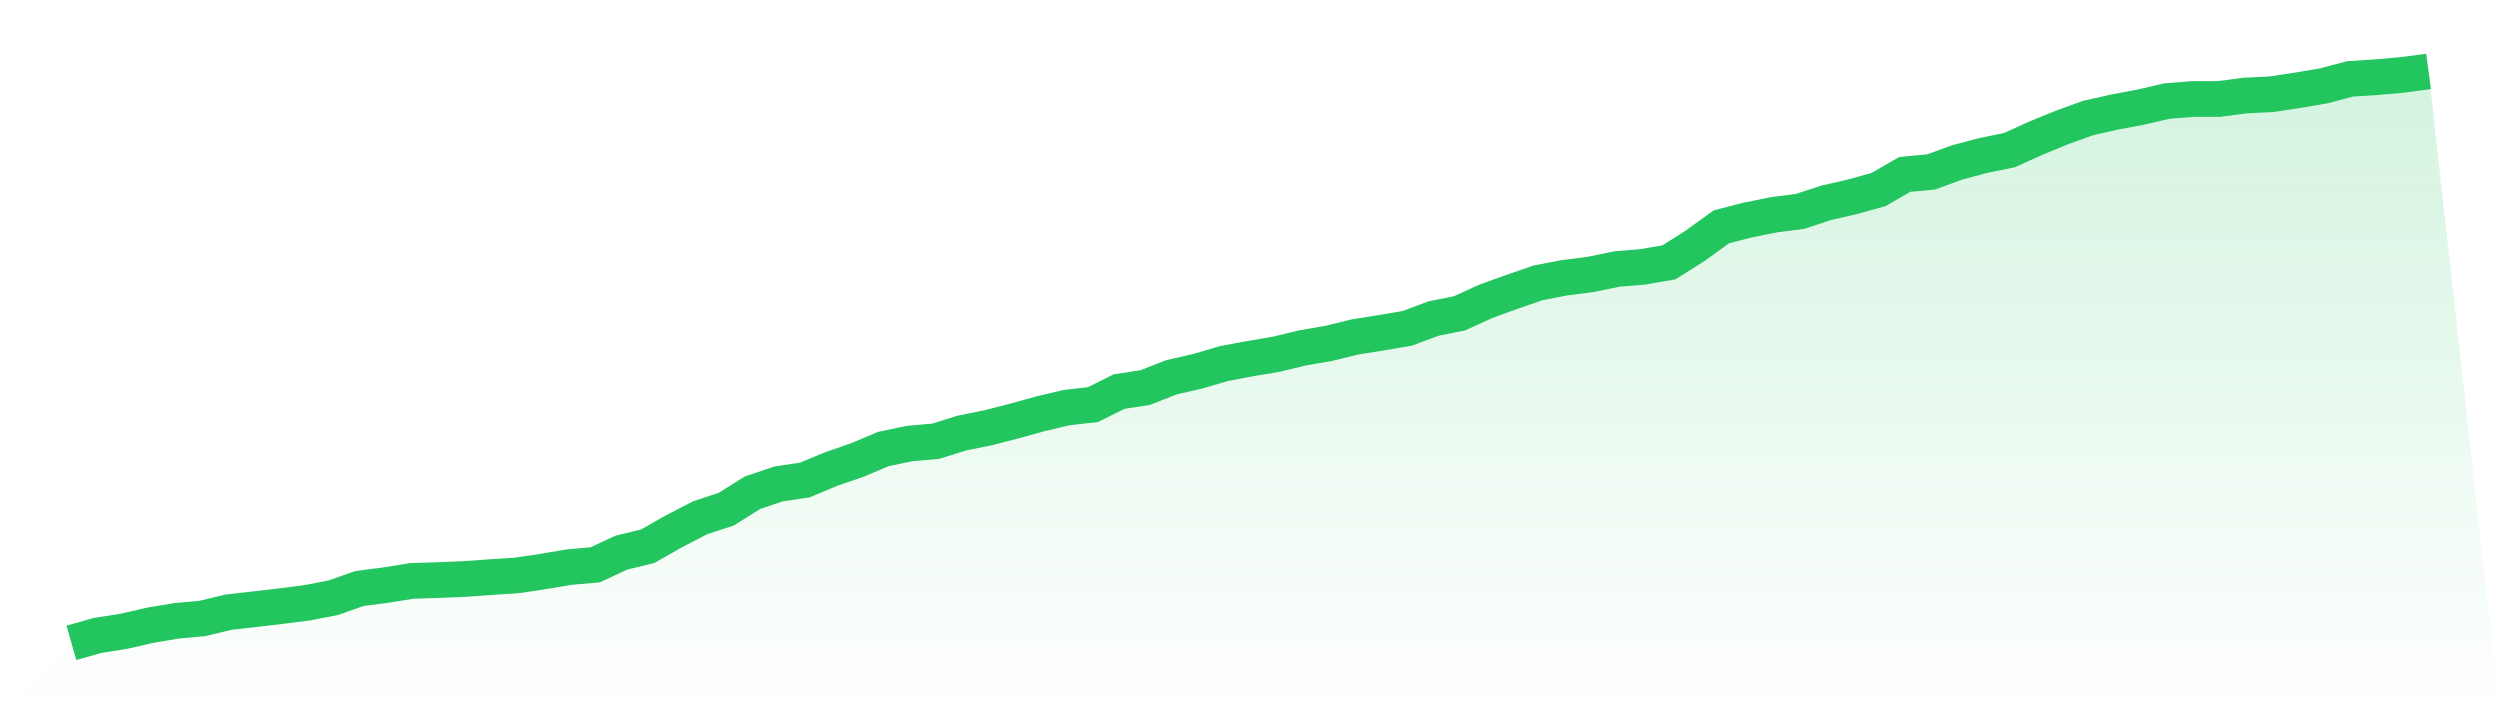
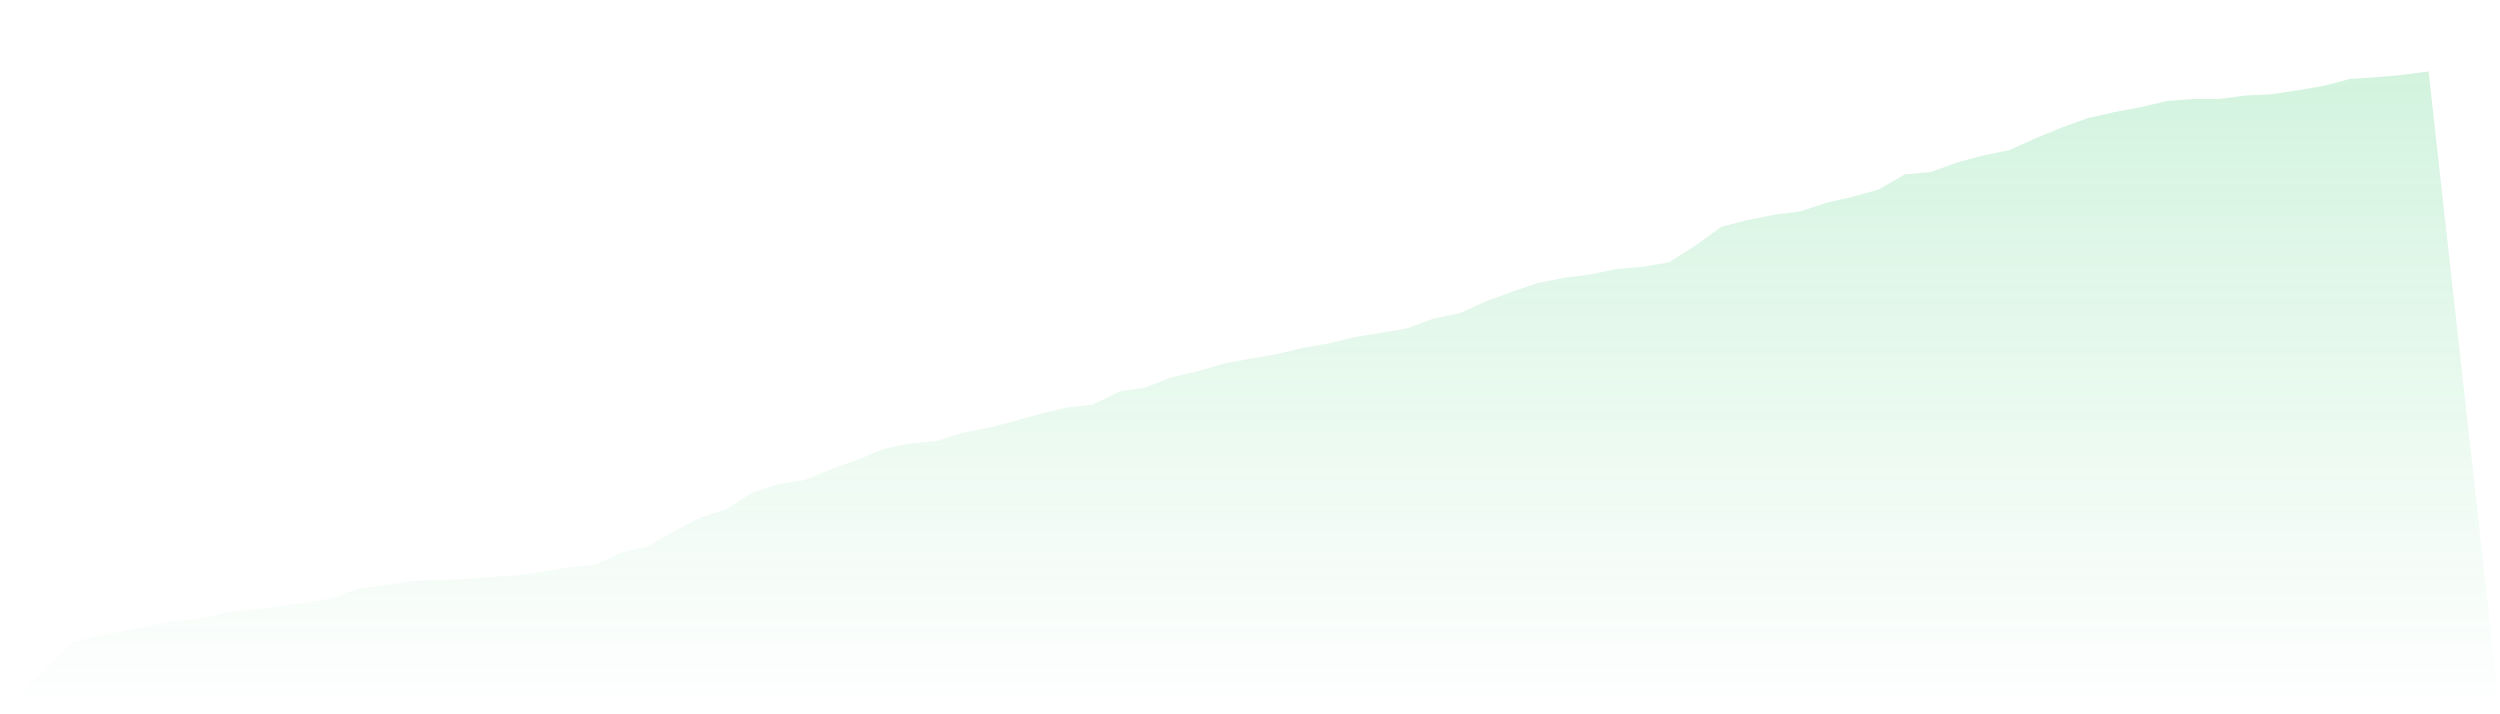
<svg xmlns="http://www.w3.org/2000/svg" viewBox="0 0 140 40">
  <defs>
    <linearGradient id="gradient" x1="0" x2="0" y1="0" y2="1">
      <stop offset="0%" stop-color="#22c55e" stop-opacity="0.2" />
      <stop offset="100%" stop-color="#22c55e" stop-opacity="0" />
    </linearGradient>
  </defs>
  <path d="M4,36 L4,36 L5.467,35.582 L6.933,35.352 L8.4,35.016 L9.867,34.769 L11.333,34.634 L12.8,34.28 L14.267,34.115 L15.733,33.944 L17.2,33.756 L18.667,33.473 L20.133,32.955 L21.6,32.766 L23.067,32.531 L24.533,32.484 L26,32.425 L27.467,32.319 L28.933,32.225 L30.4,32.007 L31.867,31.759 L33.333,31.63 L34.8,30.946 L36.267,30.593 L37.733,29.757 L39.2,28.997 L40.667,28.514 L42.133,27.595 L43.6,27.1 L45.067,26.882 L46.533,26.27 L48,25.763 L49.467,25.145 L50.933,24.839 L52.4,24.709 L53.867,24.25 L55.333,23.955 L56.8,23.578 L58.267,23.172 L59.733,22.824 L61.2,22.659 L62.667,21.929 L64.133,21.705 L65.6,21.128 L67.067,20.792 L68.533,20.362 L70,20.085 L71.467,19.838 L72.933,19.485 L74.4,19.231 L75.867,18.872 L77.333,18.636 L78.8,18.389 L80.267,17.841 L81.733,17.547 L83.2,16.875 L84.667,16.345 L86.133,15.839 L87.6,15.556 L89.067,15.368 L90.533,15.067 L92,14.943 L93.467,14.69 L94.933,13.76 L96.4,12.699 L97.867,12.322 L99.333,12.028 L100.8,11.839 L102.267,11.357 L103.733,11.021 L105.2,10.614 L106.667,9.766 L108.133,9.631 L109.6,9.095 L111.067,8.706 L112.533,8.406 L114,7.74 L115.467,7.139 L116.933,6.609 L118.4,6.279 L119.867,6.003 L121.333,5.661 L122.8,5.543 L124.267,5.543 L125.733,5.349 L127.2,5.278 L128.667,5.054 L130.133,4.807 L131.6,4.418 L133.067,4.324 L134.533,4.194 L136,4 L140,40 L0,40 z" fill="url(#gradient)" />
-   <path d="M4,36 L4,36 L5.467,35.582 L6.933,35.352 L8.4,35.016 L9.867,34.769 L11.333,34.634 L12.8,34.28 L14.267,34.115 L15.733,33.944 L17.2,33.756 L18.667,33.473 L20.133,32.955 L21.6,32.766 L23.067,32.531 L24.533,32.484 L26,32.425 L27.467,32.319 L28.933,32.225 L30.4,32.007 L31.867,31.759 L33.333,31.63 L34.8,30.946 L36.267,30.593 L37.733,29.757 L39.2,28.997 L40.667,28.514 L42.133,27.595 L43.6,27.1 L45.067,26.882 L46.533,26.27 L48,25.763 L49.467,25.145 L50.933,24.839 L52.4,24.709 L53.867,24.25 L55.333,23.955 L56.8,23.578 L58.267,23.172 L59.733,22.824 L61.2,22.659 L62.667,21.929 L64.133,21.705 L65.6,21.128 L67.067,20.792 L68.533,20.362 L70,20.085 L71.467,19.838 L72.933,19.485 L74.4,19.231 L75.867,18.872 L77.333,18.636 L78.8,18.389 L80.267,17.841 L81.733,17.547 L83.2,16.875 L84.667,16.345 L86.133,15.839 L87.6,15.556 L89.067,15.368 L90.533,15.067 L92,14.943 L93.467,14.69 L94.933,13.76 L96.4,12.699 L97.867,12.322 L99.333,12.028 L100.8,11.839 L102.267,11.357 L103.733,11.021 L105.2,10.614 L106.667,9.766 L108.133,9.631 L109.6,9.095 L111.067,8.706 L112.533,8.406 L114,7.74 L115.467,7.139 L116.933,6.609 L118.4,6.279 L119.867,6.003 L121.333,5.661 L122.8,5.543 L124.267,5.543 L125.733,5.349 L127.2,5.278 L128.667,5.054 L130.133,4.807 L131.6,4.418 L133.067,4.324 L134.533,4.194 L136,4" fill="none" stroke="#22c55e" stroke-width="2" />
</svg>